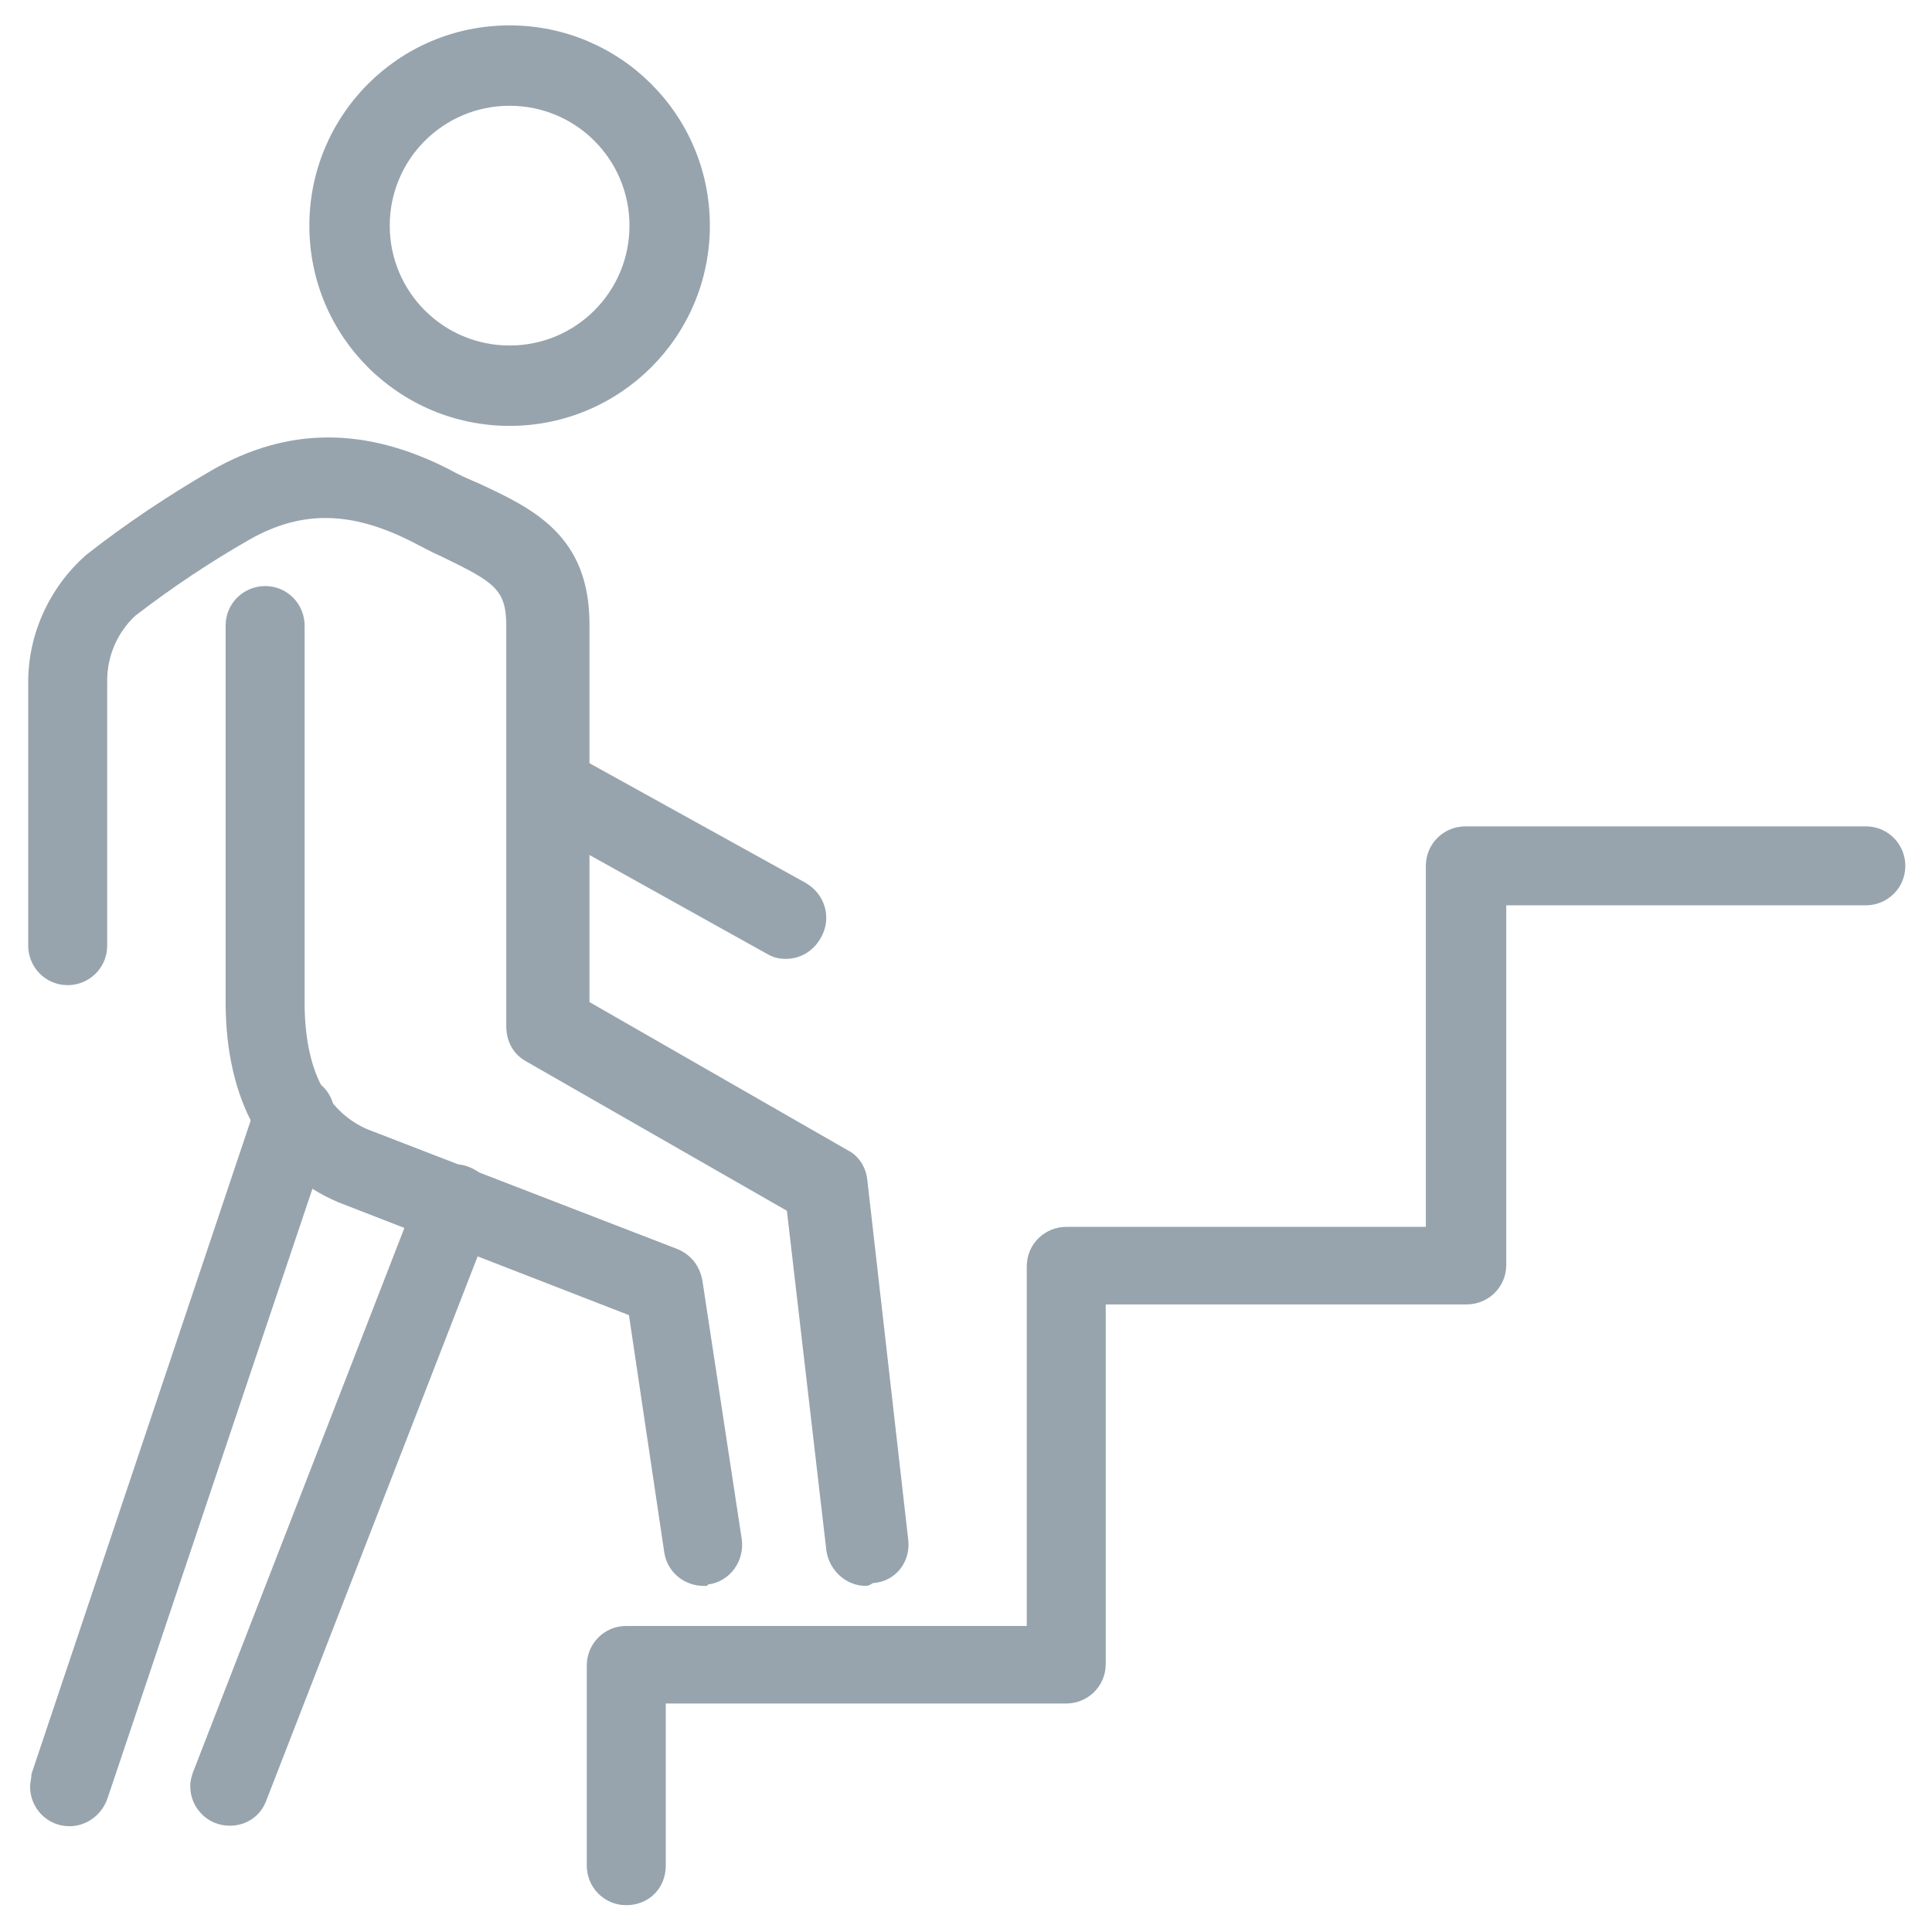
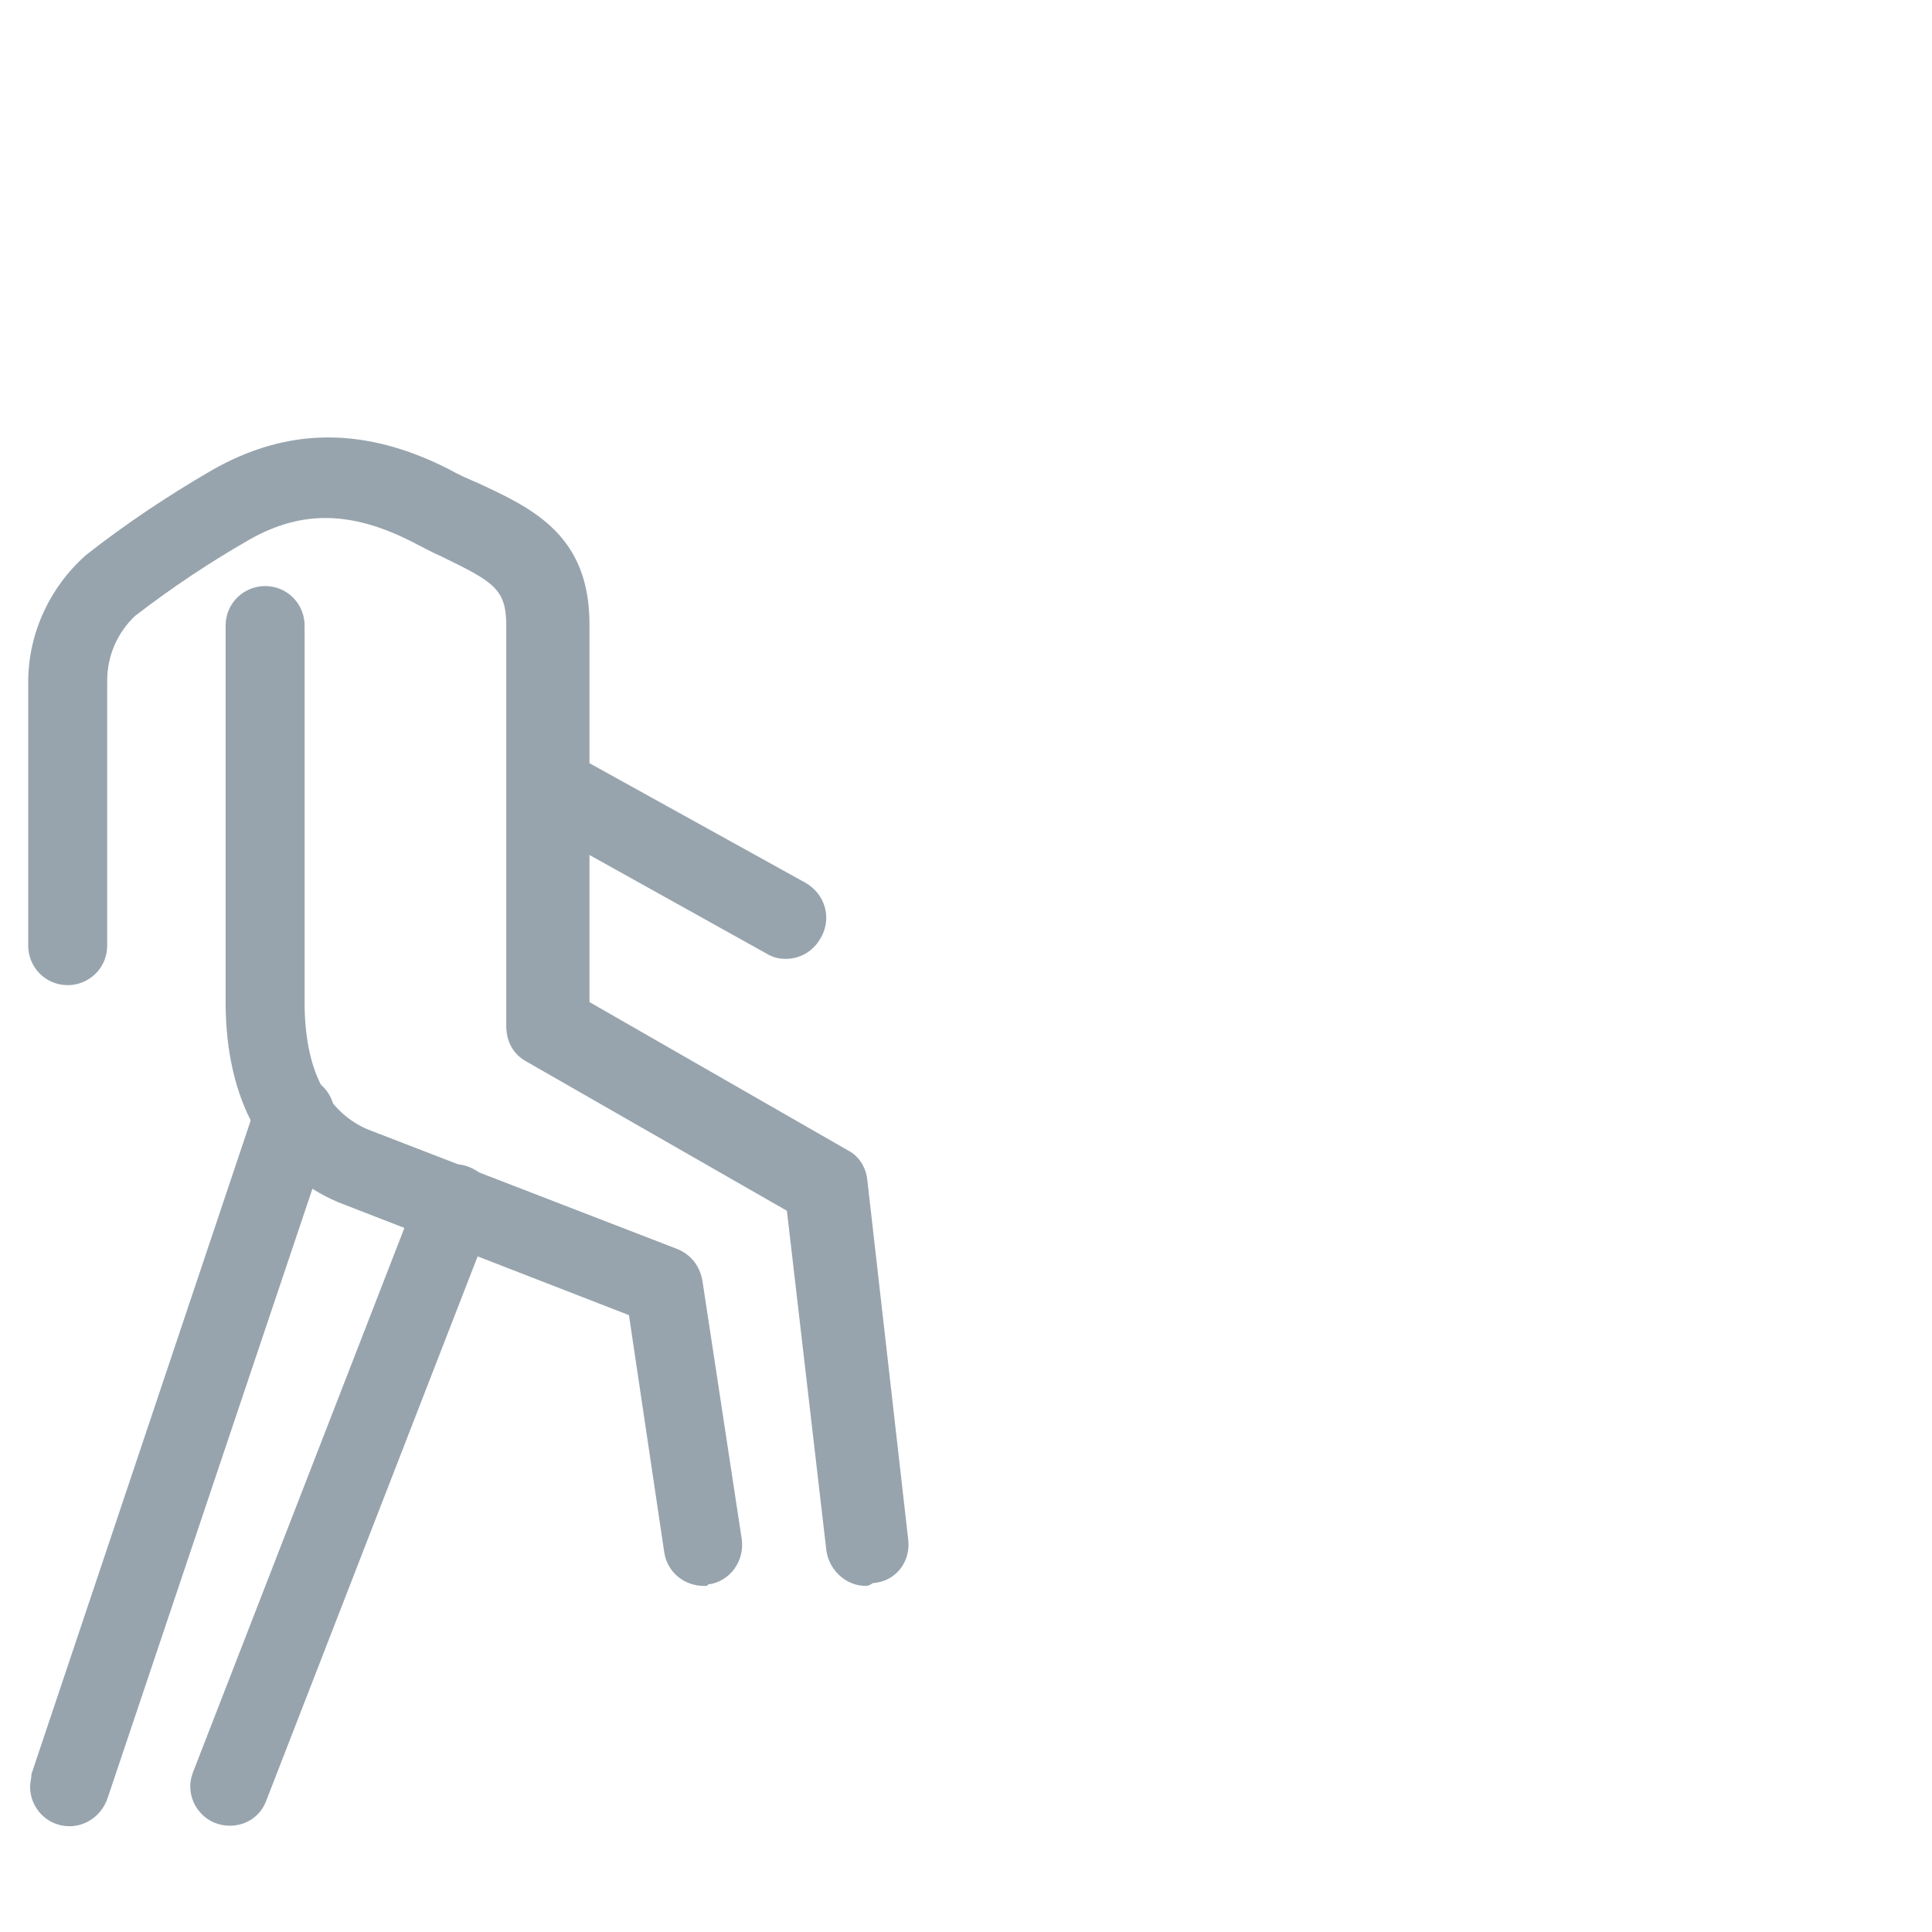
<svg xmlns="http://www.w3.org/2000/svg" version="1.1" id="Layer_1" x="0px" y="0px" viewBox="0 0 137 137" style="enable-background:new 0 0 137 137;" xml:space="preserve">
  <style type="text/css">
	.st0{fill:#97A4AD;}
</style>
  <g id="Group_5041" transform="translate(-128 -209)">
    <g id="Group_5021" transform="translate(128 239.058)">
      <path id="Path_6309" class="st0" d="M49.9,82.4c-1.4,0-2.6-1-2.8-2.4l-2.5-16.8L24,55.2C18.8,53,16,48,16,41V14.3    c0-1.6,1.3-2.8,2.8-2.8c1.6,0,2.8,1.3,2.8,2.8V41c0,4.7,1.5,7.7,4.4,9l22,8.5c1,0.4,1.6,1.2,1.8,2.2l2.8,18.4    c0.2,1.5-0.8,3-2.4,3.2C50.2,82.4,50.1,82.4,49.9,82.4z M61.4,82.4c-1.4,0-2.6-1.1-2.8-2.5l-2.8-24.1L37.3,45.2    c-0.9-0.5-1.4-1.4-1.4-2.5V14.3c0-2.6-0.9-3.1-4.6-4.9c-0.7-0.3-1.4-0.7-2.2-1.1c-4.2-2.1-7.7-2.2-11.4-0.1    c-2.8,1.6-5.5,3.4-8.1,5.4c-1.3,1.2-2,2.9-2,4.6V37c0,1.6-1.3,2.8-2.8,2.8c-1.6,0-2.8-1.3-2.8-2.8V18.3c0-3.4,1.5-6.7,4.1-9    c2.8-2.2,5.8-4.2,8.9-6c5.4-3.1,10.9-3.1,16.8-0.1c0.7,0.4,1.4,0.7,2.1,1c3.9,1.8,7.9,3.7,7.9,10V41l18.3,10.5    c0.8,0.4,1.3,1.2,1.4,2.1l2.9,25.5c0.2,1.6-0.9,3-2.5,3.1c0,0,0,0,0,0C61.6,82.4,61.5,82.4,61.4,82.4L61.4,82.4z" />
    </g>
    <g id="Group_5022" transform="translate(139.89 291.963)">
      <path id="Path_6310" class="st0" d="M4.4,46.5c-1.6,0-2.8-1.3-2.8-2.8c0-0.4,0.1-0.7,0.2-1l16-41.2C18.3,0,20-0.8,21.4-0.2    C22.9,0.4,23.6,2,23,3.5L7,44.7C6.6,45.8,5.6,46.5,4.4,46.5z" />
    </g>
    <g id="Group_5023" transform="translate(128.232 285.399)">
      <path id="Path_6311" class="st0" d="M4.7,53.1c-1.6,0-2.8-1.3-2.8-2.8c0-0.3,0.1-0.6,0.1-0.9L18,1.7c0.5-1.5,2.1-2.3,3.6-1.7    c1.5,0.5,2.2,2.1,1.8,3.5l-16,47.6C7,52.3,5.9,53.1,4.7,53.1z" />
    </g>
    <g id="Group_5024" transform="translate(148.637 209)">
-       <path id="Path_6312" class="st0" d="M15.5,30.2C7.7,30.2,1.3,23.9,1.3,16c0-7.8,6.3-14.2,14.2-14.2c7.8,0,14.2,6.3,14.2,14.2    C29.7,23.9,23.3,30.2,15.5,30.2z M15.5,7.5C10.8,7.5,7,11.3,7,16c0,4.7,3.8,8.5,8.5,8.5c4.7,0,8.5-3.8,8.5-8.5c0,0,0,0,0,0    C24,11.3,20.2,7.5,15.5,7.5z" />
-     </g>
+       </g>
    <g id="Group_5025" transform="translate(163.21 261.595)">
      <path id="Path_6313" class="st0" d="M20.5,15.4c-0.5,0-0.9-0.1-1.4-0.4L2.4,5.7C1,5,0.5,3.3,1.2,1.9C1.9,0.5,3.7,0,5,0.7    c0,0,0.1,0,0.1,0l16.8,9.3c1.4,0.8,1.9,2.5,1.1,3.9C22.5,14.8,21.6,15.4,20.5,15.4L20.5,15.4z" />
    </g>
    <g id="Group_5026" transform="translate(168.809 267.298)">
-       <path id="Path_6314" class="st0" d="M3.6,76.8c-1.6,0-2.8-1.3-2.8-2.8c0,0,0,0,0,0V59.8C0.8,58.3,2,57,3.6,57c0,0,0,0,0,0H32V31.5    c0-1.6,1.3-2.8,2.8-2.8c0,0,0,0,0,0h25.5V3.1c0-1.6,1.3-2.8,2.8-2.8c0,0,0,0,0,0h28.4c1.6,0,2.8,1.3,2.8,2.8    c0,1.6-1.3,2.8-2.8,2.8H66v25.5c0,1.6-1.3,2.8-2.8,2.8c0,0,0,0,0,0H37.6v25.5c0,1.6-1.3,2.8-2.8,2.8c0,0,0,0,0,0H6.4V74    C6.4,75.6,5.2,76.8,3.6,76.8z" />
-     </g>
+       </g>
  </g>
</svg>